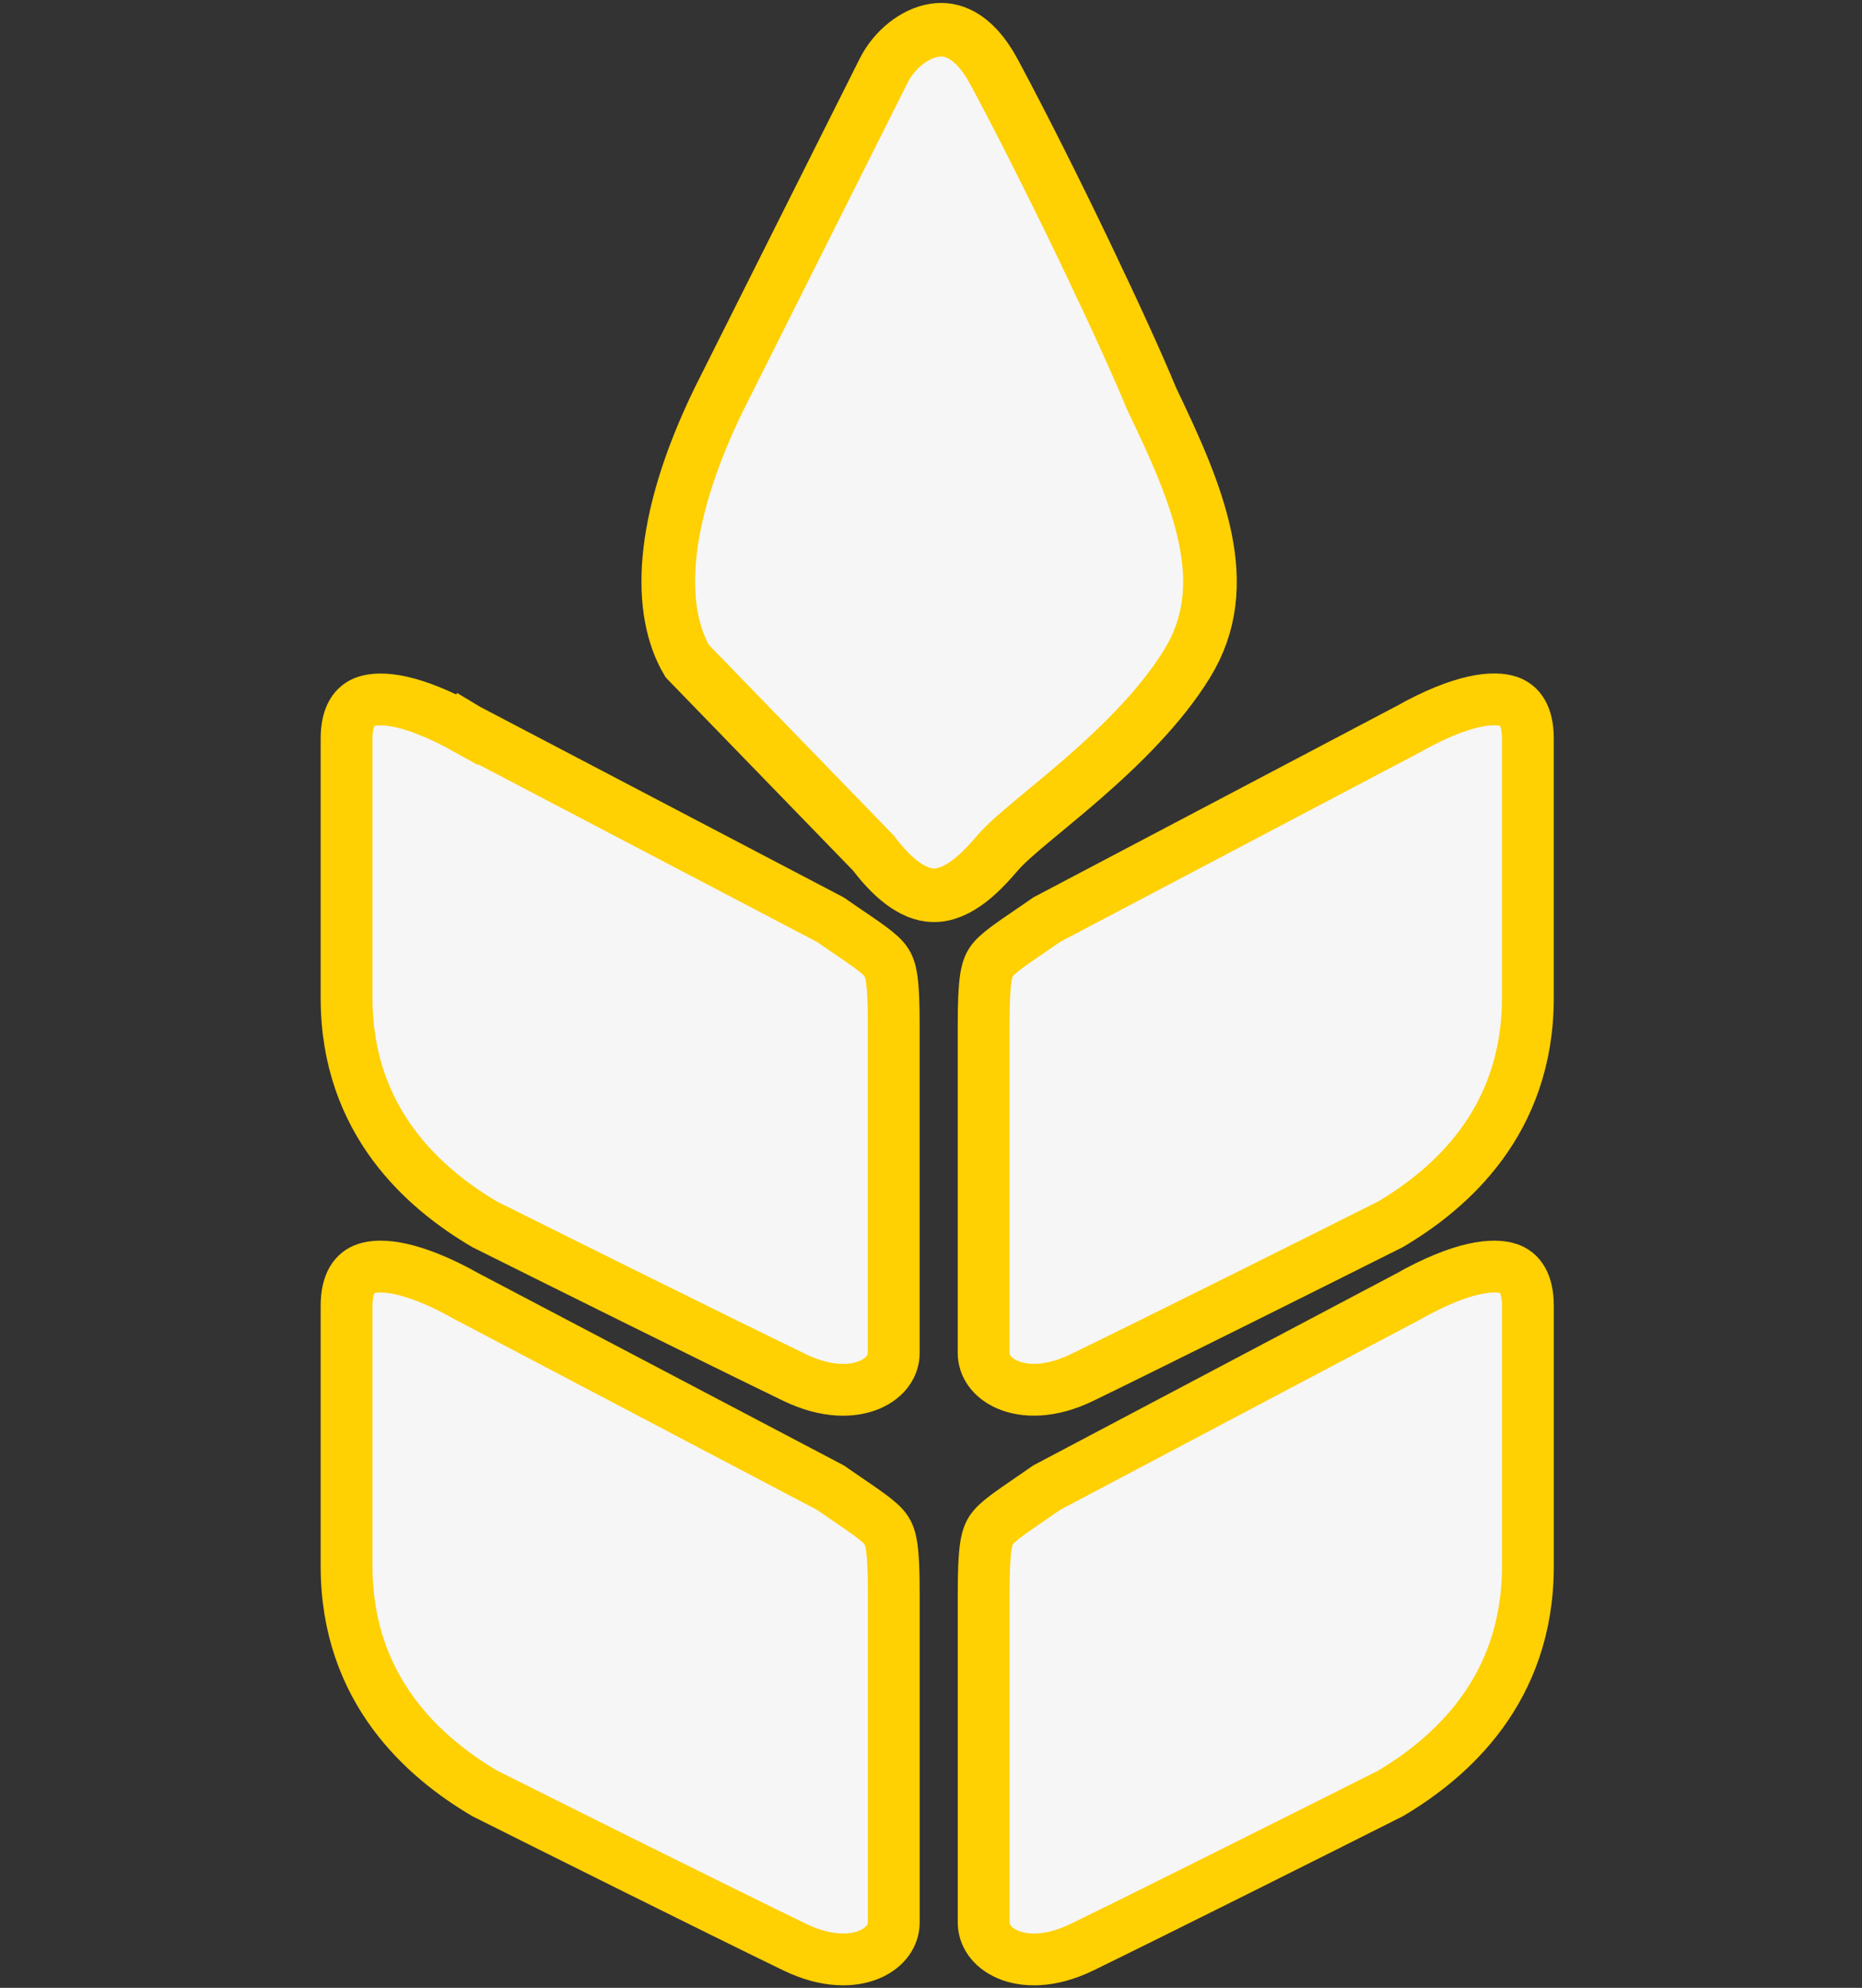
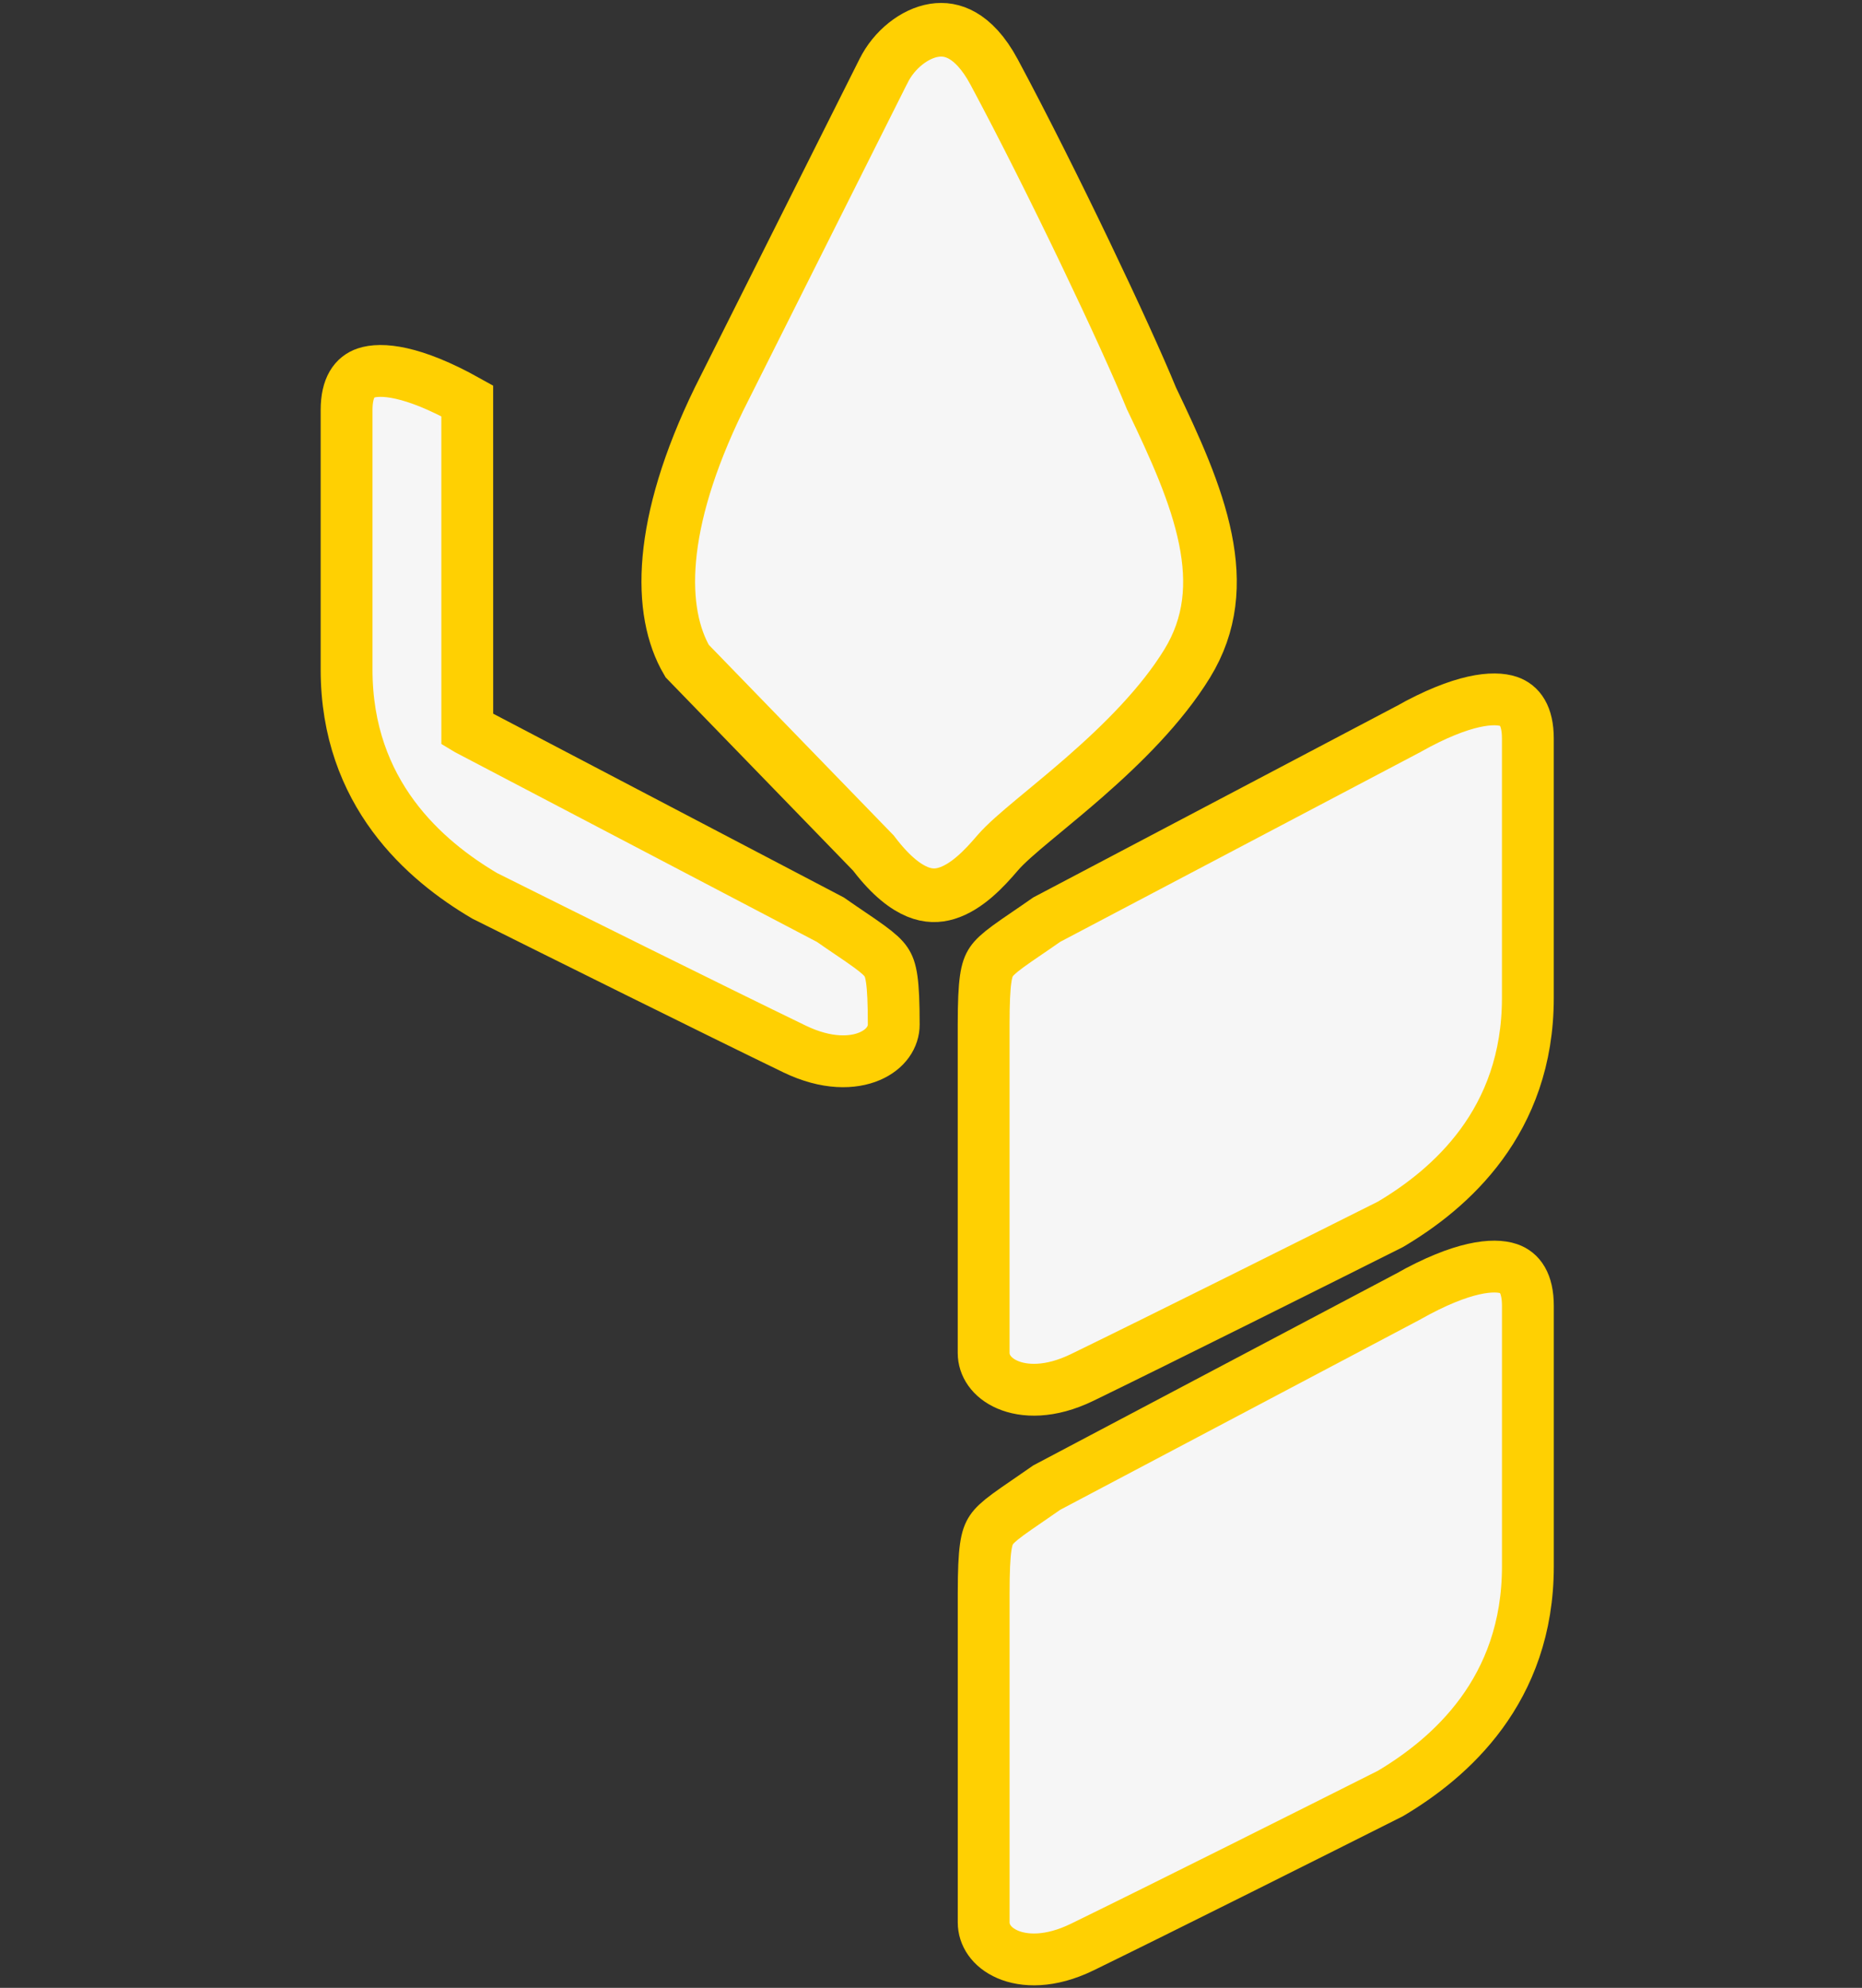
<svg xmlns="http://www.w3.org/2000/svg" id="_Слой_1" data-name="Слой 1" viewBox="0 0 638.72 681.84">
  <rect x="0" y="0" width="638.72" height="681.84" fill="#333333" stroke="none" />
  <defs>
    <style>
      .cls-1 {
        stroke-width: 17.78px;
      }

      .cls-1, .cls-2 {
        fill: #f6f6f6;
        stroke: #ffd002;
      }

      .cls-2 {
        stroke-width: 18.4px;
      }
    </style>
  </defs>
-   <path class="cls-1" d="m160.28,444.75l.1.06.1.05,124.35,65.4c2.65,1.85,4.89,3.38,6.85,4.71,2.5,1.7,4.56,3.1,6.47,4.51,3.31,2.42,4.84,3.92,5.76,5.27,1.76,2.57,2.68,6.44,2.68,21.64v113.05c0,4.12-2.57,8.47-8.27,10.92-5.66,2.43-14.64,2.89-25.77-2.51-26.89-13.05-81.85-40.46-106.27-52.69-20.46-12.11-47.38-35.26-47.39-77.89h0v-89.32c0-7.94,2.86-11.51,6.63-12.79,5.04-1.7,15.77-1.06,34.75,9.58Z" />
-   <path class="cls-1" d="m160.29,250.16l.1.06.1.06,124.35,65.18c2.65,1.85,4.89,3.37,6.85,4.7,2.5,1.69,4.56,3.09,6.47,4.49,3.31,2.42,4.84,3.91,5.75,5.25,1.75,2.55,2.67,6.39,2.67,21.54v112.68c0,4.08-2.55,8.41-8.26,10.86-5.67,2.43-14.66,2.88-25.79-2.5-26.89-13.01-81.85-40.33-106.27-52.52-20.47-12.07-47.37-35.14-47.37-77.6h0v-89.02c0-7.89,2.85-11.44,6.62-12.71,5.06-1.7,15.79-1.05,34.77,9.55Z" />
+   <path class="cls-1" d="m160.29,250.16l.1.06.1.06,124.35,65.18c2.65,1.85,4.89,3.37,6.85,4.7,2.5,1.69,4.56,3.09,6.47,4.49,3.31,2.42,4.84,3.91,5.75,5.25,1.75,2.55,2.67,6.39,2.67,21.54c0,4.08-2.55,8.41-8.26,10.86-5.67,2.43-14.66,2.88-25.79-2.5-26.89-13.01-81.85-40.33-106.27-52.52-20.47-12.07-47.37-35.14-47.37-77.6h0v-89.02c0-7.89,2.85-11.44,6.62-12.71,5.06-1.7,15.79-1.05,34.77,9.55Z" />
  <path class="cls-1" d="m483.01,444.74l-.1.06-.1.05-123.73,65.4c-2.64,1.85-4.86,3.38-6.82,4.71-2.48,1.7-4.53,3.1-6.44,4.5-3.29,2.42-4.81,3.92-5.72,5.27-1.75,2.58-2.67,6.46-2.67,21.66v113.05c0,4.15,2.57,8.49,8.22,10.93,5.61,2.42,14.52,2.88,25.58-2.51,26.76-13.05,81.44-40.46,105.74-52.69,20.34-12.1,47.14-35.24,47.14-77.9h0v-89.32c0-7.97-2.86-11.53-6.58-12.79-4.98-1.69-15.63-1.06-34.52,9.57Z" />
  <path class="cls-1" d="m483,250.15l-.1.06-.11.05-123.73,65.18c-2.64,1.85-4.86,3.36-6.82,4.7-2.48,1.69-4.53,3.09-6.44,4.49-3.29,2.41-4.81,3.91-5.72,5.24-1.74,2.56-2.66,6.41-2.66,21.56v112.68c0,4.1,2.55,8.43,8.21,10.86,5.62,2.42,14.54,2.88,25.6-2.5,26.76-13.01,81.44-40.33,105.74-52.52,20.35-12.06,47.13-35.13,47.13-77.61h0v-89.02c0-7.91-2.85-11.46-6.57-12.72-4.99-1.69-15.65-1.06-34.53,9.54Z" />
  <path class="cls-2" d="m299.93,293.03l-.32-.42-.37-.38-63.53-65.49c-9.91-16.88-10.02-46.81,10.88-89.75l56.44-112.56.02-.03.02-.03c3.58-7.3,10.63-12.91,17.4-13.97,3.18-.5,6.43-.04,9.69,1.83,3.33,1.91,7.18,5.62,10.83,12.43,20.31,37.9,45.35,90.86,53.89,111.74l.1.25.12.24c7.95,16.6,15.25,32.52,18.38,48,3.06,15.14,2.01,29.25-6.24,42.7-8.85,14.42-22.31,27.69-35.14,38.91-4.93,4.31-9.64,8.21-13.92,11.76-1.27,1.05-2.5,2.07-3.69,3.06-4.9,4.09-9.6,8.08-12.39,11.36-4.48,5.26-10.51,11.64-17.39,13.73-3.05.93-6.28,1.01-9.99-.51-3.88-1.59-8.91-5.21-14.78-12.86Z" />
</svg>